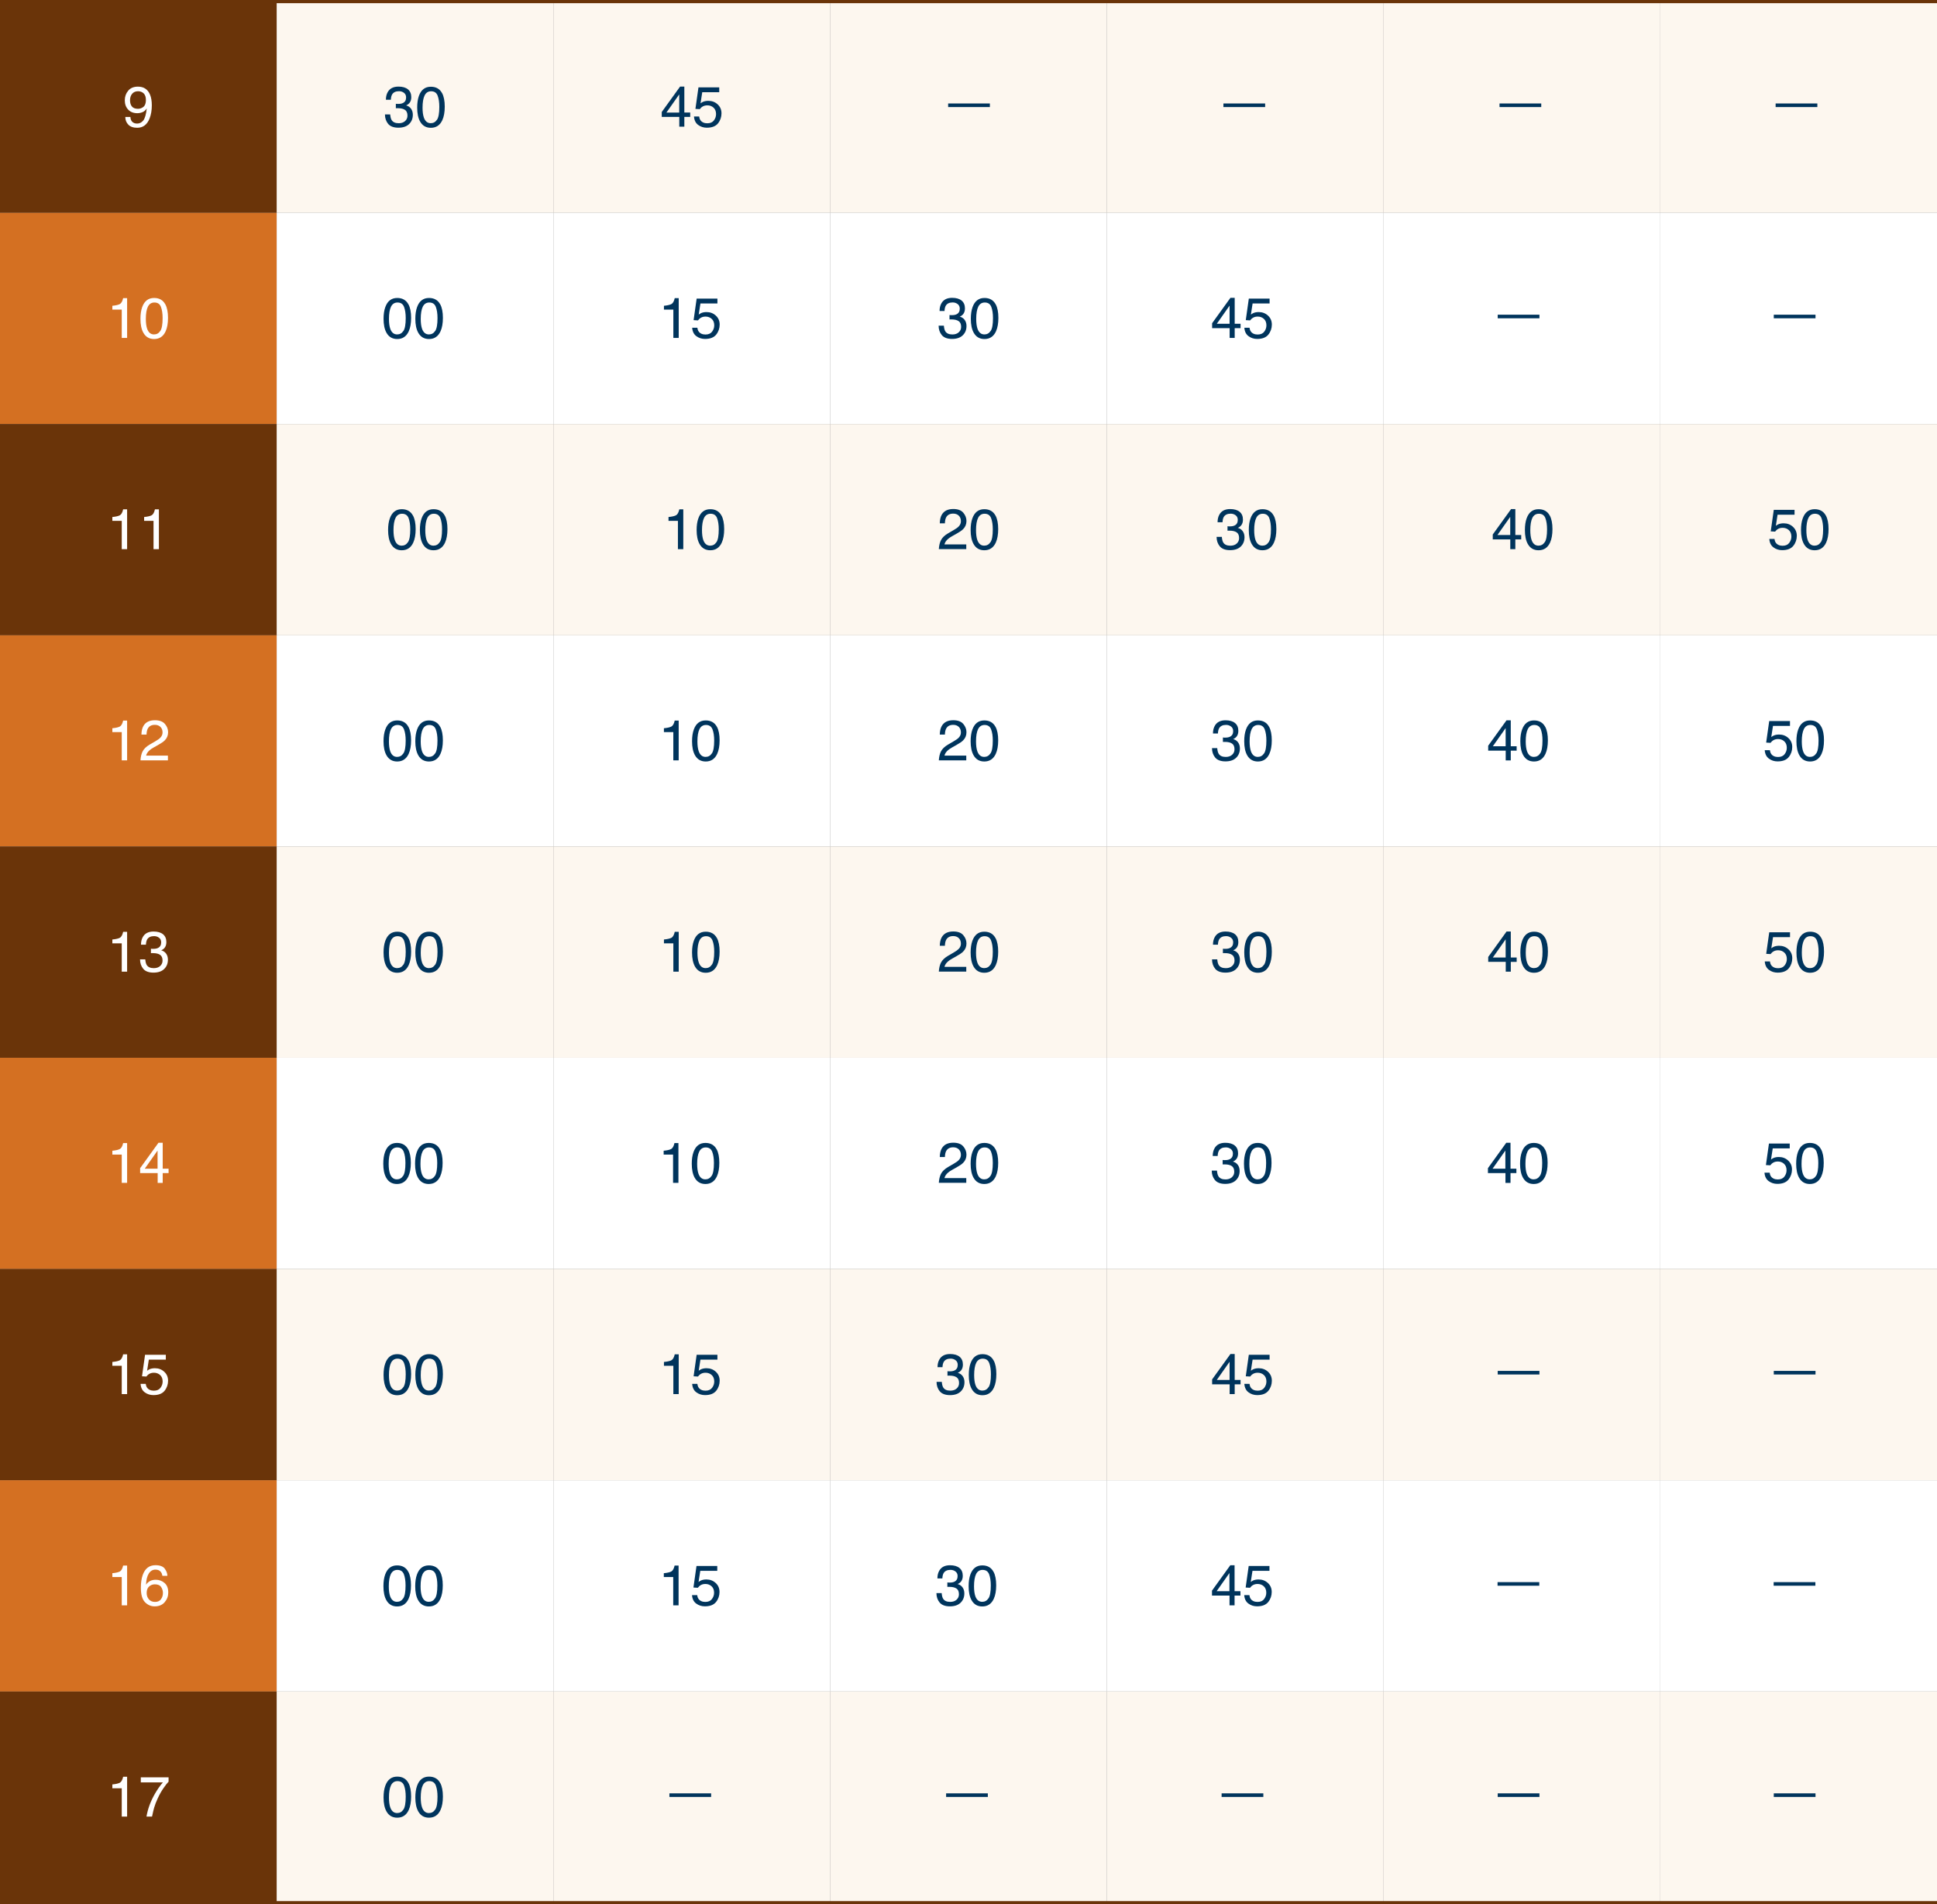
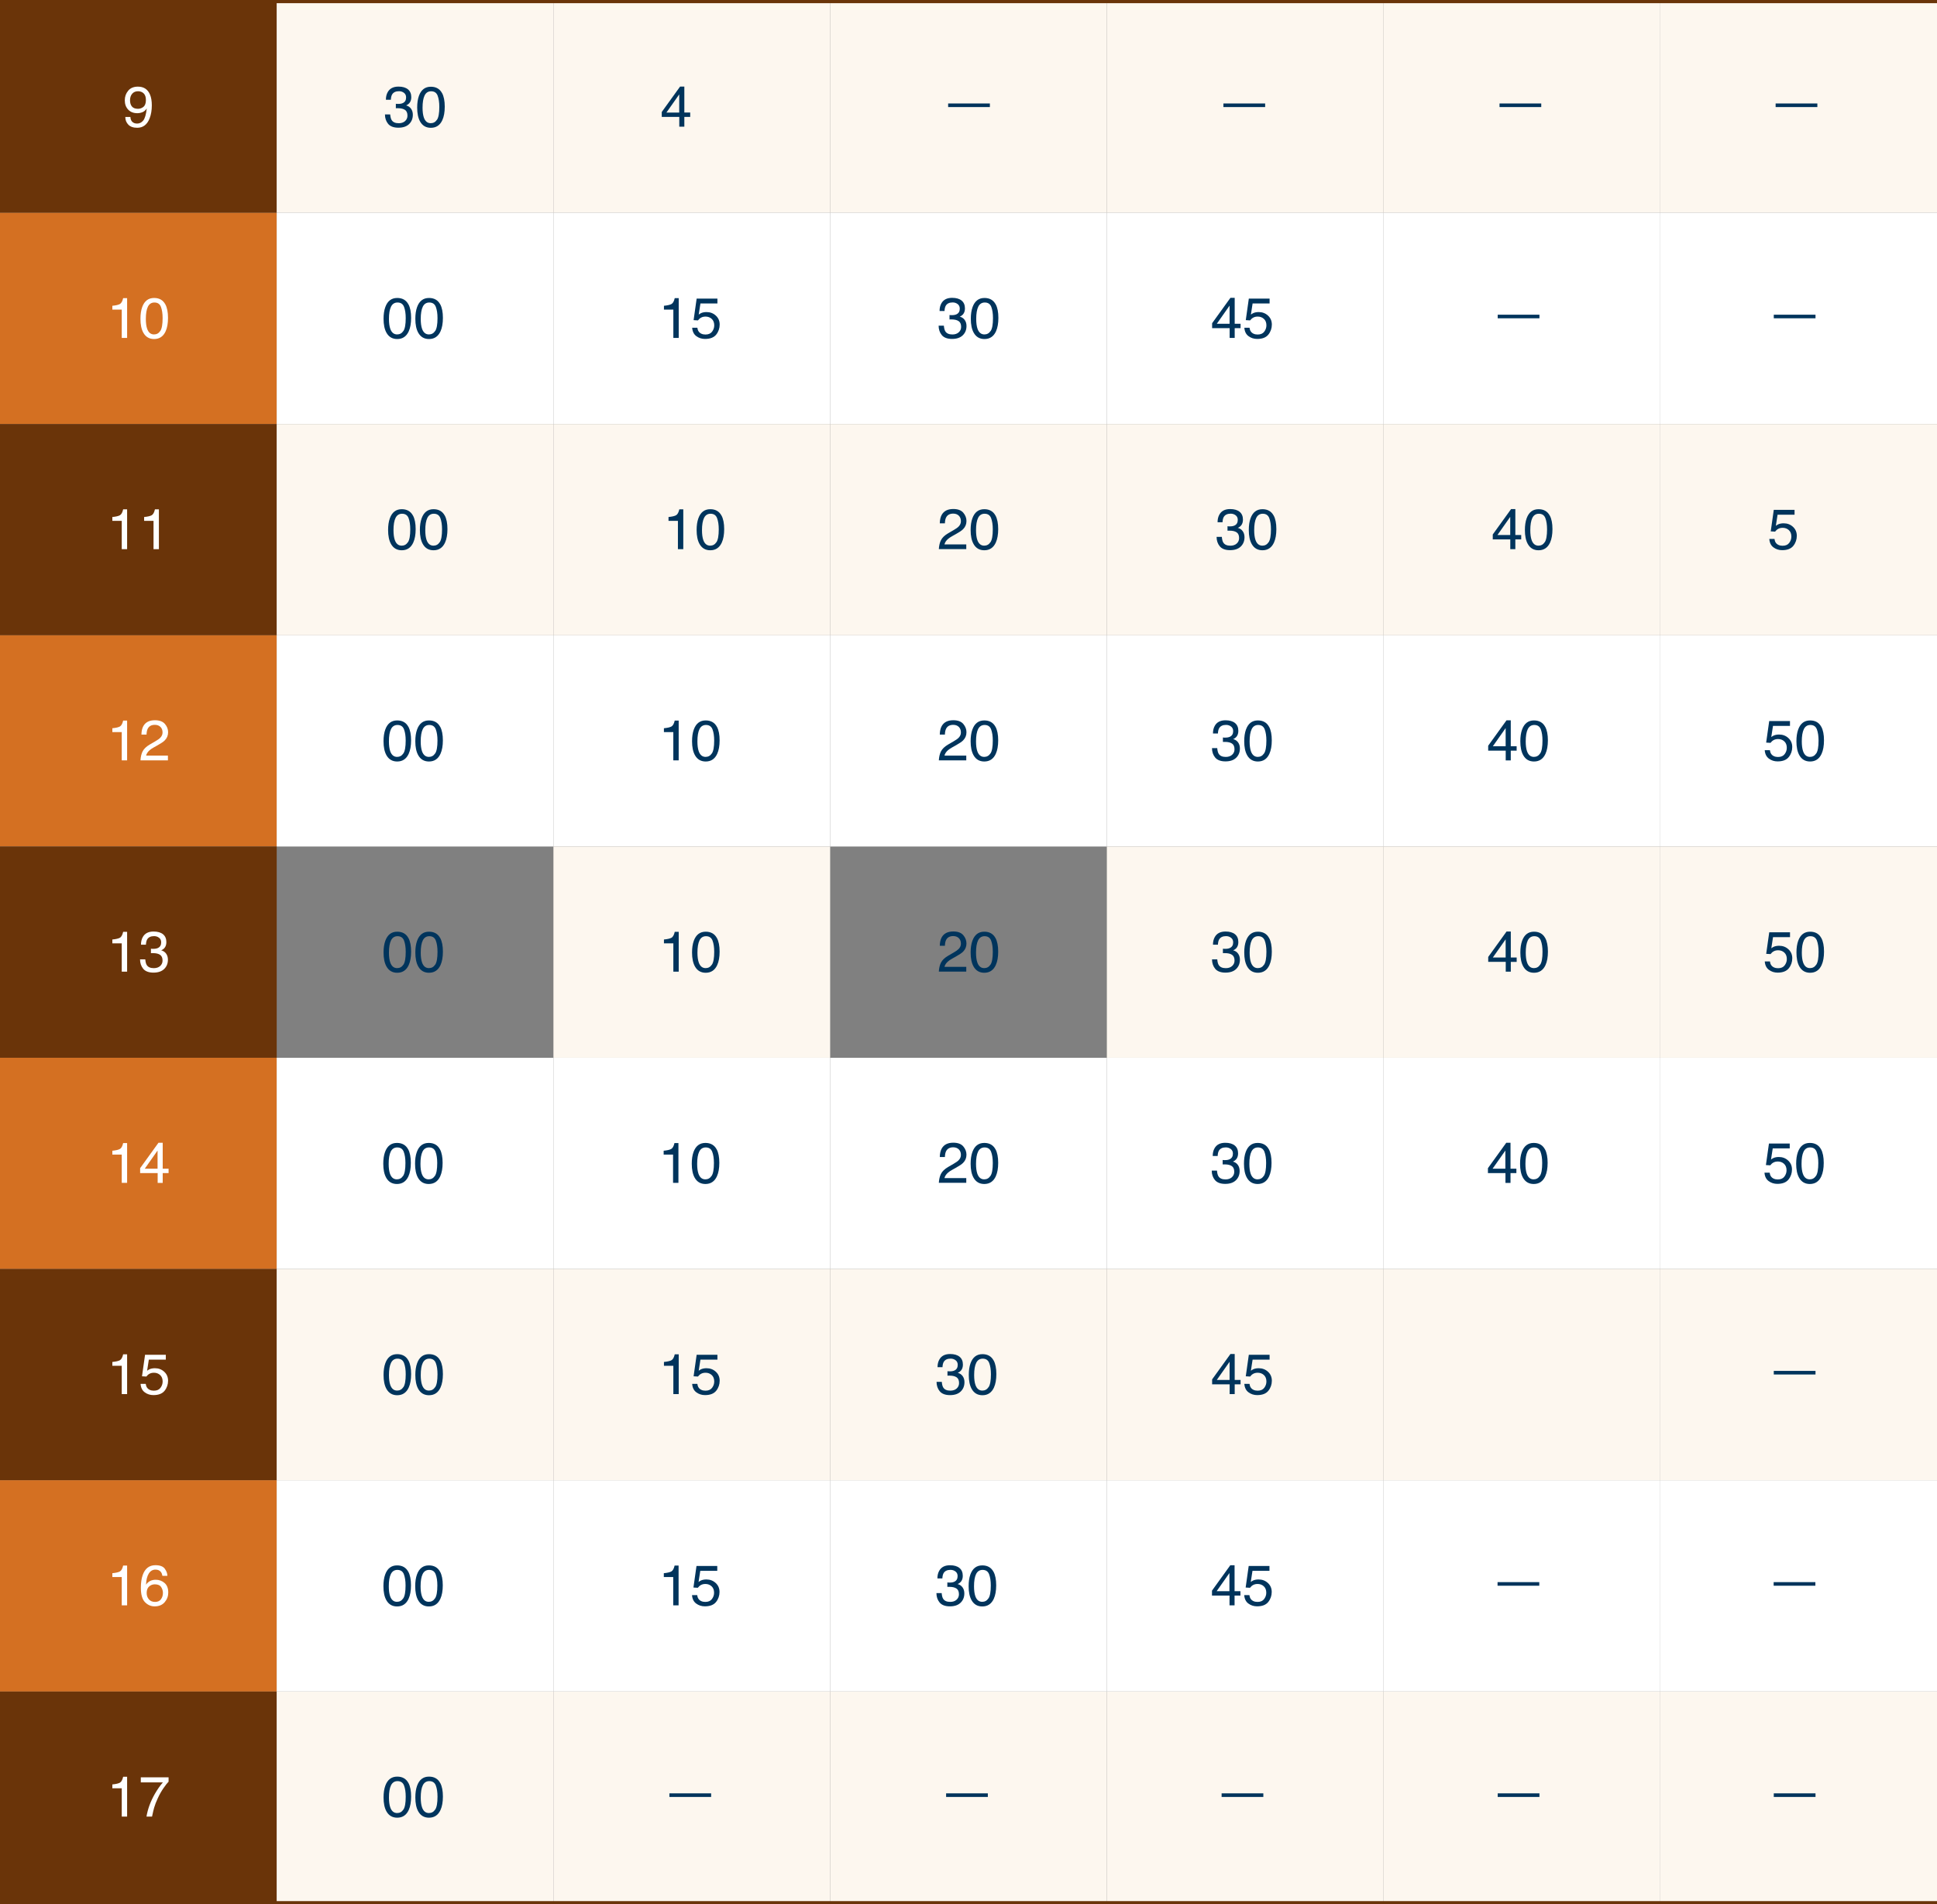
<svg xmlns="http://www.w3.org/2000/svg" id="_レイヤー_2" viewBox="0 0 610 599.6">
  <rect x="0" y="0" width="610" height="599.6" fill="#808080" stroke="none" />
  <g id="_レイヤー_1-2">
    <rect y="532.59" width="87.14" height="66.51" fill="#6a3409" />
    <rect x="87.14" y="532.59" width="87.14" height="66.51" fill="#fdf7ef" />
    <rect x="174.29" y="532.59" width="87.14" height="66.51" fill="#fdf7ef" />
    <rect x="261.43" y="532.59" width="87.14" height="66.51" fill="#fdf7ef" />
    <rect x="348.57" y="532.59" width="87.14" height="66.51" fill="#fdf7ef" />
    <rect x="435.71" y="532.59" width="87.14" height="66.51" fill="#fdf7ef" />
    <rect x="522.86" y="532.59" width="87.14" height="66.51" fill="#fdf7ef" />
    <path d="M35.38,563.07v-1.21c1.14-.11,1.94-.3,2.39-.56s.79-.88,1.01-1.85h1.25v12.53h-1.69v-8.91h-2.96Z" fill="#fff" />
    <path d="M53.09,559.61v1.38c-.4.39-.94,1.08-1.61,2.05s-1.26,2.02-1.78,3.15c-.51,1.1-.9,2.09-1.16,3-.17.58-.39,1.51-.66,2.8h-1.75c.4-2.4,1.28-4.79,2.64-7.17.8-1.39,1.65-2.6,2.53-3.61h-6.96v-1.59h8.75Z" fill="#fff" />
    <path d="M128.63,561.41c.56,1.04.84,2.46.84,4.26,0,1.71-.25,3.13-.76,4.25-.74,1.61-1.95,2.41-3.62,2.41-1.51,0-2.64-.66-3.38-1.97-.62-1.1-.92-2.57-.92-4.41,0-1.43.18-2.66.55-3.68.69-1.91,1.94-2.87,3.75-2.87,1.63,0,2.81.67,3.53,2.01ZM127.04,569.79c.49-.73.73-2.08.73-4.06,0-1.43-.18-2.61-.53-3.53-.35-.92-1.04-1.38-2.05-1.38-.93,0-1.62.44-2.05,1.31-.43.88-.65,2.17-.65,3.87,0,1.28.14,2.31.41,3.09.42,1.19,1.14,1.78,2.17,1.78.82,0,1.48-.36,1.96-1.09Z" fill="#00345c" />
    <path d="M138.64,561.41c.56,1.04.84,2.46.84,4.26,0,1.71-.25,3.13-.76,4.25-.74,1.61-1.95,2.41-3.62,2.41-1.51,0-2.64-.66-3.38-1.97-.62-1.1-.92-2.57-.92-4.41,0-1.43.18-2.66.55-3.68.69-1.91,1.94-2.87,3.75-2.87,1.63,0,2.81.67,3.53,2.01ZM137.05,569.79c.49-.73.73-2.08.73-4.06,0-1.43-.18-2.61-.53-3.53-.35-.92-1.04-1.38-2.05-1.38-.93,0-1.62.44-2.05,1.31-.43.88-.65,2.17-.65,3.87,0,1.28.14,2.31.41,3.09.42,1.19,1.14,1.78,2.17,1.78.82,0,1.48-.36,1.96-1.09Z" fill="#00345c" />
    <path d="M210.81,564.67h13.14v1.13h-13.14v-1.13Z" fill="#00345c" />
    <path d="M297.95,564.67h13.14v1.13h-13.14v-1.13Z" fill="#00345c" />
    <path d="M384.71,564.67h13.14v1.13h-13.14v-1.13Z" fill="#00345c" />
    <path d="M471.66,564.67h13.14v1.13h-13.14v-1.13Z" fill="#00345c" />
    <path d="M558.6,564.67h13.14v1.13h-13.14v-1.13Z" fill="#00345c" />
    <rect y=".5" width="87.14" height="66.51" fill="#6a3409" />
    <rect x="87.14" y=".5" width="87.14" height="66.51" fill="#fdf7ef" />
    <rect x="174.29" y=".5" width="87.14" height="66.51" fill="#fdf7ef" />
    <rect x="261.43" y=".5" width="87.14" height="66.51" fill="#fdf7ef" />
    <rect x="348.57" y=".5" width="87.14" height="66.51" fill="#fdf7ef" />
    <rect x="435.71" y=".5" width="87.14" height="66.51" fill="#fdf7ef" />
    <rect x="522.86" y=".5" width="87.14" height="66.51" fill="#fdf7ef" />
    <rect y="67.01" width="87.14" height="66.51" fill="#d47022" />
    <rect x="87.14" y="67.01" width="87.14" height="66.51" fill="#fff" />
    <rect x="174.29" y="67.01" width="87.14" height="66.51" fill="#fff" />
    <rect x="261.43" y="67.01" width="87.14" height="66.51" fill="#fff" />
    <rect x="348.57" y="67.01" width="87.14" height="66.51" fill="#fff" />
    <rect x="435.71" y="67.01" width="87.14" height="66.51" fill="#fff" />
    <rect x="522.86" y="67.01" width="87.14" height="66.51" fill="#fff" />
    <rect y="133.52" width="87.14" height="66.51" fill="#6a3409" />
    <rect x="87.14" y="133.52" width="87.14" height="66.51" fill="#fdf7ef" />
    <rect x="174.29" y="133.52" width="87.14" height="66.51" fill="#fdf7ef" />
    <rect x="261.43" y="133.52" width="87.14" height="66.51" fill="#fdf7ef" />
    <rect x="348.57" y="133.52" width="87.14" height="66.51" fill="#fdf7ef" />
    <rect x="435.71" y="133.52" width="87.14" height="66.51" fill="#fdf7ef" />
    <rect x="522.86" y="133.52" width="87.14" height="66.51" fill="#fdf7ef" />
    <rect y="200.03" width="87.14" height="66.51" fill="#d47022" />
    <rect x="87.14" y="200.03" width="87.14" height="66.51" fill="#fff" />
    <rect x="174.29" y="200.03" width="87.14" height="66.51" fill="#fff" />
    <rect x="261.43" y="200.03" width="87.14" height="66.51" fill="#fff" />
    <rect x="348.57" y="200.03" width="87.14" height="66.51" fill="#fff" />
    <rect x="435.71" y="200.03" width="87.14" height="66.51" fill="#fff" />
    <rect x="522.86" y="200.03" width="87.14" height="66.51" fill="#fff" />
    <rect y="266.54" width="87.14" height="66.51" fill="#6a3409" />
-     <rect x="87.14" y="266.54" width="87.14" height="66.51" fill="#fdf7ef" />
    <rect x="174.29" y="266.54" width="87.14" height="66.51" fill="#fdf7ef" />
-     <rect x="261.43" y="266.54" width="87.14" height="66.51" fill="#fdf7ef" />
    <rect x="348.57" y="266.54" width="87.14" height="66.51" fill="#fdf7ef" />
    <rect x="435.71" y="266.54" width="87.14" height="66.51" fill="#fdf7ef" />
    <rect x="522.86" y="266.54" width="87.14" height="66.51" fill="#fdf7ef" />
    <rect y="333.06" width="87.14" height="66.51" fill="#d47022" />
    <rect x="87.14" y="333.06" width="87.14" height="66.51" fill="#fff" />
    <rect x="174.29" y="333.06" width="87.14" height="66.51" fill="#fff" />
    <rect x="261.43" y="333.06" width="87.14" height="66.51" fill="#fff" />
    <rect x="348.57" y="333.06" width="87.14" height="66.51" fill="#fff" />
    <rect x="435.71" y="333.06" width="87.14" height="66.51" fill="#fff" />
    <rect x="522.86" y="333.06" width="87.14" height="66.51" fill="#fff" />
    <rect y="399.57" width="87.14" height="66.51" fill="#6a3409" />
    <rect x="87.14" y="399.57" width="87.14" height="66.51" fill="#fdf7ef" />
    <rect x="174.29" y="399.57" width="87.14" height="66.51" fill="#fdf7ef" />
    <rect x="261.43" y="399.57" width="87.14" height="66.51" fill="#fdf7ef" />
    <rect x="348.57" y="399.57" width="87.14" height="66.51" fill="#fdf7ef" />
    <rect x="435.71" y="399.57" width="87.14" height="66.51" fill="#fdf7ef" />
    <rect x="522.86" y="399.57" width="87.14" height="66.51" fill="#fdf7ef" />
    <rect y="466.08" width="87.14" height="66.51" fill="#d47022" />
    <rect x="87.14" y="466.08" width="87.14" height="66.51" fill="#fff" />
    <rect x="174.29" y="466.08" width="87.14" height="66.51" fill="#fff" />
    <rect x="261.43" y="466.08" width="87.14" height="66.51" fill="#fff" />
    <rect x="348.57" y="466.08" width="87.14" height="66.51" fill="#fff" />
    <rect x="435.71" y="466.08" width="87.14" height="66.51" fill="#fff" />
    <rect x="522.86" y="466.08" width="87.14" height="66.51" fill="#fff" />
    <line y1=".5" x2="610" y2=".5" fill="none" stroke="#6a3409" stroke-miterlimit="10" />
    <line y1="599.1" x2="610" y2="599.1" fill="none" stroke="#6a3409" stroke-miterlimit="10" />
    <path d="M41.06,36.84c.05.87.38,1.48,1.01,1.81.32.18.69.26,1.09.26.76,0,1.4-.31,1.93-.94s.91-1.91,1.13-3.84c-.35.56-.79.95-1.31,1.17s-1.08.34-1.67.34c-1.21,0-2.17-.38-2.88-1.13-.71-.76-1.06-1.73-1.06-2.92s.35-2.15,1.05-3.01,1.73-1.3,3.08-1.3c1.83,0,3.1.83,3.8,2.48.39.91.58,2.04.58,3.41,0,1.54-.23,2.9-.69,4.09-.77,1.98-2.07,2.97-3.9,2.97-1.23,0-2.17-.32-2.8-.97s-.96-1.45-.96-2.43h1.6ZM45.17,33.64c.52-.41.78-1.13.78-2.16,0-.92-.23-1.61-.7-2.07-.47-.45-1.06-.68-1.78-.68-.77,0-1.39.26-1.84.78-.45.52-.68,1.21-.68,2.08,0,.82.2,1.47.6,1.95.4.48,1.03.72,1.91.72.63,0,1.2-.21,1.72-.62Z" fill="#fff" />
    <path d="M35.38,97.49v-1.21c1.14-.11,1.94-.3,2.39-.56s.79-.88,1.01-1.85h1.25v12.53h-1.69v-8.91h-2.96Z" fill="#fff" />
    <path d="M52.07,95.83c.56,1.04.84,2.46.84,4.26,0,1.71-.25,3.13-.76,4.25-.74,1.61-1.95,2.41-3.62,2.41-1.51,0-2.64-.66-3.38-1.97-.62-1.1-.92-2.57-.92-4.41,0-1.43.18-2.66.55-3.68.69-1.91,1.94-2.87,3.75-2.87,1.63,0,2.81.67,3.53,2.01ZM50.48,104.22c.49-.73.73-2.08.73-4.06,0-1.43-.18-2.61-.53-3.53s-1.04-1.38-2.05-1.38c-.93,0-1.62.44-2.05,1.31-.43.88-.65,2.17-.65,3.87,0,1.28.14,2.31.41,3.09.42,1.19,1.14,1.78,2.17,1.78.82,0,1.48-.36,1.96-1.09Z" fill="#fff" />
    <path d="M35.38,164v-1.21c1.14-.11,1.94-.3,2.39-.56s.79-.88,1.01-1.85h1.25v12.53h-1.69v-8.91h-2.96Z" fill="#fff" />
    <path d="M45.39,164v-1.21c1.14-.11,1.94-.3,2.39-.56s.79-.88,1.01-1.85h1.25v12.53h-1.69v-8.91h-2.96Z" fill="#fff" />
    <path d="M35.38,230.51v-1.21c1.14-.11,1.94-.3,2.39-.56s.79-.88,1.01-1.85h1.25v12.53h-1.69v-8.91h-2.96Z" fill="#fff" />
    <path d="M44.91,236.6c.39-.8,1.15-1.53,2.28-2.19l1.69-.98c.76-.44,1.29-.81,1.59-1.13.48-.49.72-1.04.72-1.67,0-.73-.22-1.32-.66-1.75-.44-.43-1.03-.65-1.76-.65-1.08,0-1.83.41-2.25,1.23-.22.44-.35,1.05-.37,1.83h-1.61c.02-1.1.22-1.99.61-2.68.69-1.22,1.9-1.83,3.63-1.83,1.44,0,2.49.39,3.16,1.17s1,1.65,1,2.6c0,1.01-.35,1.87-1.06,2.58-.41.42-1.15.92-2.21,1.51l-1.2.67c-.57.32-1.03.62-1.35.91-.59.51-.96,1.08-1.11,1.7h6.87v1.49h-8.64c.06-1.08.28-2.03.67-2.83Z" fill="#fff" />
    <path d="M35.38,297.03v-1.21c1.14-.11,1.94-.3,2.39-.56s.79-.88,1.01-1.85h1.25v12.53h-1.69v-8.91h-2.96Z" fill="#fff" />
    <path d="M45.11,305.05c-.67-.82-1.01-1.81-1.01-2.98h1.65c.07.81.22,1.41.46,1.78.41.66,1.15.99,2.22.99.83,0,1.5-.22,2-.67s.76-1.02.76-1.72c0-.87-.27-1.47-.8-1.82s-1.27-.52-2.21-.52c-.11,0-.21,0-.32,0s-.22,0-.33.01v-1.4c.16.02.3.03.41.04s.23,0,.36,0c.59,0,1.08-.09,1.46-.28.67-.33,1-.91,1-1.76,0-.63-.22-1.11-.67-1.45s-.96-.51-1.56-.51c-1.05,0-1.78.35-2.19,1.05-.22.39-.35.94-.38,1.65h-1.56c0-.94.19-1.73.56-2.39.64-1.17,1.78-1.76,3.4-1.76,1.28,0,2.28.29,2.98.86s1.05,1.4,1.05,2.48c0,.77-.21,1.4-.62,1.88-.26.3-.59.53-1,.7.66.18,1.18.53,1.55,1.05s.56,1.15.56,1.9c0,1.2-.4,2.18-1.19,2.94s-1.91,1.13-3.37,1.13-2.57-.41-3.24-1.23Z" fill="#fff" />
    <path d="M35.38,363.54v-1.21c1.14-.11,1.94-.3,2.39-.56s.79-.88,1.01-1.85h1.25v12.53h-1.69v-8.91h-2.96Z" fill="#fff" />
    <path d="M49.65,372.45v-3.08h-5.52v-1.55l5.77-8h1.34v8.17h1.85v1.38h-1.85v3.08h-1.58ZM49.62,367.99v-5.72l-4.03,5.72h4.03Z" fill="#fff" />
    <path d="M35.38,430.05v-1.21c1.14-.11,1.94-.3,2.39-.56s.79-.88,1.01-1.85h1.25v12.53h-1.69v-8.91h-2.96Z" fill="#fff" />
    <path d="M45.9,435.75c.11.9.52,1.53,1.26,1.87.38.18.81.26,1.3.26.94,0,1.63-.3,2.08-.9s.68-1.26.68-1.99c0-.88-.27-1.56-.8-2.04s-1.18-.72-1.93-.72c-.54,0-1.01.11-1.4.32s-.72.5-1,.88l-1.37-.08.96-6.78h6.54v1.53h-5.35l-.54,3.5c.29-.22.57-.39.83-.5.47-.19,1.01-.29,1.63-.29,1.15,0,2.13.37,2.94,1.12s1.2,1.69,1.2,2.83-.37,2.24-1.1,3.15-1.91,1.36-3.52,1.36c-1.03,0-1.93-.29-2.72-.87s-1.23-1.46-1.32-2.66h1.64Z" fill="#fff" />
    <path d="M35.38,496.56v-1.21c1.14-.11,1.94-.3,2.39-.56s.79-.88,1.01-1.85h1.25v12.53h-1.69v-8.91h-2.96Z" fill="#fff" />
    <path d="M51.88,493.93c.55.73.83,1.48.83,2.25h-1.56c-.09-.5-.24-.89-.45-1.17-.38-.53-.96-.79-1.73-.79-.88,0-1.59.41-2.11,1.23s-.81,1.99-.87,3.51c.36-.53.82-.93,1.37-1.2.5-.23,1.07-.35,1.69-.35,1.05,0,1.97.34,2.76,1.01s1.18,1.68,1.18,3.01c0,1.14-.37,2.16-1.12,3.04s-1.8,1.32-3.18,1.32c-1.18,0-2.19-.45-3.05-1.34s-1.28-2.4-1.28-4.51c0-1.56.19-2.89.57-3.98.73-2.09,2.07-3.13,4.02-3.13,1.41,0,2.39.37,2.94,1.09ZM50.69,503.55c.41-.56.62-1.22.62-1.98,0-.64-.18-1.26-.55-1.84s-1.04-.88-2.01-.88c-.68,0-1.28.23-1.79.68s-.77,1.13-.77,2.04c0,.8.23,1.47.7,2.01s1.11.81,1.94.81,1.45-.28,1.87-.84Z" fill="#fff" />
    <path d="M122.24,39.01c-.67-.82-1.01-1.81-1.01-2.98h1.65c.07.81.22,1.41.46,1.78.41.66,1.15.99,2.22.99.83,0,1.5-.22,2-.67s.76-1.02.76-1.72c0-.87-.27-1.47-.8-1.82s-1.27-.52-2.21-.52c-.11,0-.21,0-.32,0s-.22,0-.33.01v-1.4c.16.02.3.03.41.04s.23,0,.36,0c.59,0,1.08-.09,1.46-.28.67-.33,1-.91,1-1.76,0-.63-.22-1.11-.67-1.45s-.96-.51-1.56-.51c-1.05,0-1.78.35-2.19,1.05-.22.39-.35.94-.38,1.65h-1.56c0-.94.19-1.73.56-2.39.64-1.17,1.78-1.76,3.4-1.76,1.28,0,2.28.29,2.98.86s1.05,1.4,1.05,2.48c0,.77-.21,1.4-.62,1.88-.26.3-.59.53-1,.7.66.18,1.18.53,1.55,1.05s.56,1.15.56,1.9c0,1.2-.4,2.18-1.19,2.94s-1.91,1.13-3.37,1.13-2.57-.41-3.24-1.23Z" fill="#00345c" />
    <path d="M139.22,29.32c.56,1.04.84,2.46.84,4.26,0,1.71-.25,3.13-.76,4.25-.74,1.61-1.95,2.41-3.62,2.41-1.51,0-2.64-.66-3.38-1.97-.62-1.1-.92-2.57-.92-4.41,0-1.43.18-2.66.55-3.68.69-1.91,1.94-2.87,3.75-2.87,1.63,0,2.81.67,3.53,2.01ZM137.62,37.71c.49-.73.73-2.08.73-4.06,0-1.43-.18-2.61-.53-3.53-.35-.92-1.04-1.38-2.05-1.38-.93,0-1.62.44-2.05,1.31-.43.88-.65,2.17-.65,3.87,0,1.28.14,2.31.41,3.09.42,1.19,1.14,1.78,2.17,1.78.82,0,1.48-.36,1.96-1.09Z" fill="#00345c" />
    <path d="M128.63,95.83c.56,1.04.84,2.46.84,4.26,0,1.71-.25,3.13-.76,4.25-.74,1.61-1.95,2.41-3.62,2.41-1.51,0-2.64-.66-3.38-1.97-.62-1.1-.92-2.57-.92-4.41,0-1.43.18-2.66.55-3.68.69-1.91,1.94-2.87,3.75-2.87,1.63,0,2.81.67,3.53,2.01ZM127.04,104.22c.49-.73.73-2.08.73-4.06,0-1.43-.18-2.61-.53-3.53-.35-.92-1.04-1.38-2.05-1.38-.93,0-1.62.44-2.05,1.31-.43.88-.65,2.17-.65,3.87,0,1.28.14,2.31.41,3.09.42,1.19,1.14,1.78,2.17,1.78.82,0,1.48-.36,1.96-1.09Z" fill="#00345c" />
    <path d="M138.64,95.83c.56,1.04.84,2.46.84,4.26,0,1.71-.25,3.13-.76,4.25-.74,1.61-1.95,2.41-3.62,2.41-1.51,0-2.64-.66-3.38-1.97-.62-1.1-.92-2.57-.92-4.41,0-1.43.18-2.66.55-3.68.69-1.91,1.94-2.87,3.75-2.87,1.63,0,2.81.67,3.53,2.01ZM137.05,104.22c.49-.73.73-2.08.73-4.06,0-1.43-.18-2.61-.53-3.53-.35-.92-1.04-1.38-2.05-1.38-.93,0-1.62.44-2.05,1.31-.43.88-.65,2.17-.65,3.87,0,1.28.14,2.31.41,3.09.42,1.19,1.14,1.78,2.17,1.78.82,0,1.48-.36,1.96-1.09Z" fill="#00345c" />
    <path d="M130.06,162.34c.56,1.04.84,2.46.84,4.26,0,1.71-.25,3.13-.76,4.25-.74,1.61-1.95,2.41-3.62,2.41-1.51,0-2.64-.66-3.38-1.97-.62-1.1-.92-2.57-.92-4.41,0-1.43.18-2.66.55-3.68.69-1.91,1.94-2.87,3.75-2.87,1.63,0,2.81.67,3.53,2.01ZM128.47,170.73c.49-.73.73-2.08.73-4.06,0-1.43-.18-2.61-.53-3.53-.35-.92-1.04-1.38-2.05-1.38-.93,0-1.62.44-2.05,1.31s-.65,2.17-.65,3.87c0,1.28.14,2.31.41,3.09.42,1.19,1.14,1.78,2.17,1.78.82,0,1.48-.36,1.96-1.09Z" fill="#00345c" />
    <path d="M140.07,162.34c.56,1.04.84,2.46.84,4.26,0,1.71-.25,3.13-.76,4.25-.74,1.61-1.95,2.41-3.62,2.41-1.51,0-2.64-.66-3.38-1.97-.62-1.1-.92-2.57-.92-4.41,0-1.43.18-2.66.55-3.68.69-1.91,1.94-2.87,3.75-2.87,1.63,0,2.81.67,3.53,2.01ZM138.48,170.73c.49-.73.73-2.08.73-4.06,0-1.43-.18-2.61-.53-3.53-.35-.92-1.04-1.38-2.05-1.38-.93,0-1.62.44-2.05,1.31s-.65,2.17-.65,3.87c0,1.28.14,2.31.41,3.09.42,1.19,1.14,1.78,2.17,1.78.82,0,1.48-.36,1.96-1.09Z" fill="#00345c" />
    <path d="M128.62,228.85c.56,1.04.84,2.46.84,4.26,0,1.71-.25,3.13-.76,4.25-.74,1.61-1.95,2.41-3.62,2.41-1.51,0-2.64-.66-3.38-1.97-.62-1.1-.92-2.57-.92-4.41,0-1.43.18-2.66.55-3.68.69-1.91,1.94-2.87,3.75-2.87,1.63,0,2.81.67,3.53,2.01ZM127.03,237.24c.49-.73.73-2.08.73-4.06,0-1.43-.18-2.61-.53-3.53-.35-.92-1.04-1.38-2.05-1.38-.93,0-1.62.44-2.05,1.31s-.65,2.17-.65,3.87c0,1.28.14,2.31.41,3.09.42,1.19,1.14,1.78,2.17,1.78.82,0,1.48-.36,1.96-1.09Z" fill="#00345c" />
    <path d="M138.63,228.85c.56,1.04.84,2.46.84,4.26,0,1.71-.25,3.13-.76,4.25-.74,1.61-1.95,2.41-3.62,2.41-1.51,0-2.64-.66-3.38-1.97-.62-1.1-.92-2.57-.92-4.41,0-1.43.18-2.66.55-3.68.69-1.91,1.94-2.87,3.75-2.87,1.63,0,2.81.67,3.53,2.01ZM137.04,237.24c.49-.73.73-2.08.73-4.06,0-1.43-.18-2.61-.53-3.53-.35-.92-1.04-1.38-2.05-1.38-.93,0-1.62.44-2.05,1.31s-.65,2.17-.65,3.87c0,1.28.14,2.31.41,3.09.42,1.19,1.14,1.78,2.17,1.78.82,0,1.48-.36,1.96-1.09Z" fill="#00345c" />
    <path d="M128.63,295.37c.56,1.04.84,2.46.84,4.26,0,1.71-.25,3.13-.76,4.25-.74,1.61-1.95,2.41-3.62,2.41-1.51,0-2.64-.66-3.38-1.97-.62-1.1-.92-2.57-.92-4.41,0-1.43.18-2.66.55-3.68.69-1.91,1.94-2.87,3.75-2.87,1.63,0,2.81.67,3.53,2.01ZM127.04,303.75c.49-.73.73-2.08.73-4.06,0-1.43-.18-2.61-.53-3.53-.35-.92-1.04-1.38-2.05-1.38-.93,0-1.62.44-2.05,1.31-.43.88-.65,2.17-.65,3.87,0,1.28.14,2.31.41,3.09.42,1.19,1.14,1.78,2.17,1.78.82,0,1.48-.36,1.96-1.09Z" fill="#00345c" />
    <path d="M138.64,295.37c.56,1.04.84,2.46.84,4.26,0,1.71-.25,3.13-.76,4.25-.74,1.61-1.95,2.41-3.62,2.41-1.51,0-2.64-.66-3.38-1.97-.62-1.1-.92-2.57-.92-4.41,0-1.43.18-2.66.55-3.68.69-1.91,1.94-2.87,3.75-2.87,1.63,0,2.81.67,3.53,2.01ZM137.05,303.75c.49-.73.73-2.08.73-4.06,0-1.43-.18-2.61-.53-3.53-.35-.92-1.04-1.38-2.05-1.38-.93,0-1.62.44-2.05,1.31-.43.88-.65,2.17-.65,3.87,0,1.28.14,2.31.41,3.09.42,1.19,1.14,1.78,2.17,1.78.82,0,1.48-.36,1.96-1.09Z" fill="#00345c" />
    <path d="M128.54,361.88c.56,1.04.84,2.46.84,4.26,0,1.71-.25,3.13-.76,4.25-.74,1.61-1.95,2.41-3.62,2.41-1.51,0-2.64-.66-3.38-1.97-.62-1.1-.92-2.57-.92-4.41,0-1.43.18-2.66.55-3.68.69-1.91,1.94-2.87,3.75-2.87,1.63,0,2.81.67,3.53,2.01ZM126.95,370.26c.49-.73.73-2.08.73-4.06,0-1.43-.18-2.61-.53-3.53-.35-.92-1.04-1.38-2.05-1.38-.93,0-1.62.44-2.05,1.31s-.65,2.17-.65,3.87c0,1.28.14,2.31.41,3.09.42,1.19,1.14,1.78,2.17,1.78.82,0,1.48-.36,1.96-1.09Z" fill="#00345c" />
    <path d="M138.55,361.88c.56,1.04.84,2.46.84,4.26,0,1.71-.25,3.13-.76,4.25-.74,1.61-1.95,2.41-3.62,2.41-1.51,0-2.64-.66-3.38-1.97-.62-1.1-.92-2.57-.92-4.41,0-1.43.18-2.66.55-3.68.69-1.91,1.94-2.87,3.75-2.87,1.63,0,2.81.67,3.53,2.01ZM136.96,370.26c.49-.73.73-2.08.73-4.06,0-1.43-.18-2.61-.53-3.53-.35-.92-1.04-1.38-2.05-1.38-.93,0-1.62.44-2.05,1.31s-.65,2.17-.65,3.87c0,1.28.14,2.31.41,3.09.42,1.19,1.14,1.78,2.17,1.78.82,0,1.48-.36,1.96-1.09Z" fill="#00345c" />
    <path d="M128.63,428.39c.56,1.04.84,2.46.84,4.26,0,1.71-.25,3.13-.76,4.25-.74,1.61-1.95,2.41-3.62,2.41-1.51,0-2.64-.66-3.38-1.97-.62-1.1-.92-2.57-.92-4.41,0-1.43.18-2.66.55-3.68.69-1.91,1.94-2.87,3.75-2.87,1.63,0,2.81.67,3.53,2.01ZM127.04,436.77c.49-.73.73-2.08.73-4.06,0-1.43-.18-2.61-.53-3.53-.35-.92-1.04-1.38-2.05-1.38-.93,0-1.62.44-2.05,1.31-.43.88-.65,2.17-.65,3.87,0,1.28.14,2.31.41,3.09.42,1.19,1.14,1.78,2.17,1.78.82,0,1.48-.36,1.96-1.09Z" fill="#00345c" />
    <path d="M138.64,428.39c.56,1.04.84,2.46.84,4.26,0,1.71-.25,3.13-.76,4.25-.74,1.61-1.95,2.41-3.62,2.41-1.51,0-2.64-.66-3.38-1.97-.62-1.1-.92-2.57-.92-4.41,0-1.43.18-2.66.55-3.68.69-1.91,1.94-2.87,3.75-2.87,1.63,0,2.81.67,3.53,2.01ZM137.05,436.77c.49-.73.73-2.08.73-4.06,0-1.43-.18-2.61-.53-3.53-.35-.92-1.04-1.38-2.05-1.38-.93,0-1.62.44-2.05,1.31-.43.88-.65,2.17-.65,3.87,0,1.28.14,2.31.41,3.09.42,1.19,1.14,1.78,2.17,1.78.82,0,1.48-.36,1.96-1.09Z" fill="#00345c" />
    <path d="M128.59,494.9c.56,1.04.84,2.46.84,4.26,0,1.71-.25,3.13-.76,4.25-.74,1.61-1.95,2.41-3.62,2.41-1.51,0-2.64-.66-3.38-1.97-.62-1.1-.92-2.57-.92-4.41,0-1.43.18-2.66.55-3.68.69-1.91,1.94-2.87,3.75-2.87,1.63,0,2.81.67,3.53,2.01ZM126.99,503.28c.49-.73.73-2.08.73-4.06,0-1.43-.18-2.61-.53-3.53-.35-.92-1.04-1.38-2.05-1.38-.93,0-1.62.44-2.05,1.31-.43.88-.65,2.17-.65,3.87,0,1.28.14,2.31.41,3.09.42,1.19,1.14,1.78,2.17,1.78.82,0,1.48-.36,1.96-1.09Z" fill="#00345c" />
    <path d="M138.6,494.9c.56,1.04.84,2.46.84,4.26,0,1.71-.25,3.13-.76,4.25-.74,1.61-1.95,2.41-3.62,2.41-1.51,0-2.64-.66-3.38-1.97-.62-1.1-.92-2.57-.92-4.41,0-1.43.18-2.66.55-3.68.69-1.91,1.94-2.87,3.75-2.87,1.63,0,2.81.67,3.53,2.01ZM137,503.28c.49-.73.73-2.08.73-4.06,0-1.43-.18-2.61-.53-3.53-.35-.92-1.04-1.38-2.05-1.38-.93,0-1.62.44-2.05,1.31-.43.88-.65,2.17-.65,3.87,0,1.28.14,2.31.41,3.09.42,1.19,1.14,1.78,2.17,1.78.82,0,1.48-.36,1.96-1.09Z" fill="#00345c" />
    <path d="M213.92,39.89v-3.08h-5.52v-1.55l5.77-8h1.34v8.17h1.85v1.38h-1.85v3.08h-1.58ZM213.9,35.44v-5.72l-4.03,5.72h4.03Z" fill="#00345c" />
-     <path d="M220.18,36.69c.11.9.52,1.53,1.26,1.87.38.18.81.26,1.3.26.94,0,1.63-.3,2.08-.9s.68-1.26.68-1.99c0-.88-.27-1.56-.8-2.04s-1.18-.72-1.93-.72c-.54,0-1.01.11-1.4.32s-.72.5-1,.88l-1.37-.08.96-6.78h6.54v1.53h-5.35l-.54,3.5c.29-.22.57-.39.83-.5.47-.19,1.01-.29,1.63-.29,1.15,0,2.13.37,2.94,1.12s1.2,1.69,1.2,2.83-.37,2.24-1.1,3.15-1.91,1.36-3.52,1.36c-1.03,0-1.93-.29-2.72-.87s-1.23-1.46-1.32-2.66h1.64Z" fill="#00345c" />
    <path d="M209.09,97.49v-1.21c1.14-.11,1.94-.3,2.39-.56s.79-.88,1.01-1.85h1.25v12.53h-1.69v-8.91h-2.96Z" fill="#00345c" />
    <path d="M219.61,103.2c.11.9.52,1.53,1.26,1.87.38.18.81.26,1.3.26.94,0,1.63-.3,2.08-.9s.68-1.26.68-1.99c0-.88-.27-1.56-.8-2.04s-1.18-.72-1.93-.72c-.54,0-1.01.11-1.4.32s-.72.5-1,.88l-1.37-.08.96-6.78h6.54v1.53h-5.35l-.54,3.5c.29-.22.57-.39.83-.5.47-.19,1.01-.29,1.63-.29,1.15,0,2.13.37,2.94,1.12s1.2,1.69,1.2,2.83-.37,2.24-1.1,3.15-1.91,1.36-3.52,1.36c-1.03,0-1.93-.29-2.72-.87s-1.23-1.46-1.32-2.66h1.64Z" fill="#00345c" />
    <path d="M210.53,164v-1.21c1.14-.11,1.94-.3,2.39-.56s.79-.88,1.01-1.85h1.25v12.53h-1.69v-8.91h-2.96Z" fill="#00345c" />
    <path d="M227.22,162.34c.56,1.04.84,2.46.84,4.26,0,1.71-.25,3.13-.76,4.25-.74,1.61-1.95,2.41-3.62,2.41-1.51,0-2.64-.66-3.38-1.97-.62-1.1-.92-2.57-.92-4.41,0-1.43.18-2.66.55-3.68.69-1.91,1.94-2.87,3.75-2.87,1.63,0,2.81.67,3.53,2.01ZM225.62,170.73c.49-.73.73-2.08.73-4.06,0-1.43-.18-2.61-.53-3.53-.35-.92-1.04-1.38-2.05-1.38-.93,0-1.62.44-2.05,1.31-.43.88-.65,2.17-.65,3.87,0,1.28.14,2.31.41,3.09.42,1.19,1.14,1.78,2.17,1.78.82,0,1.48-.36,1.96-1.09Z" fill="#00345c" />
    <path d="M209.08,230.51v-1.21c1.14-.11,1.94-.3,2.39-.56s.79-.88,1.01-1.85h1.25v12.53h-1.69v-8.91h-2.96Z" fill="#00345c" />
    <path d="M225.78,228.85c.56,1.04.84,2.46.84,4.26,0,1.71-.25,3.13-.76,4.25-.74,1.61-1.95,2.41-3.62,2.41-1.51,0-2.64-.66-3.38-1.97-.62-1.1-.92-2.57-.92-4.41,0-1.43.18-2.66.55-3.68.69-1.91,1.94-2.87,3.75-2.87,1.63,0,2.81.67,3.53,2.01ZM224.18,237.24c.49-.73.73-2.08.73-4.06,0-1.43-.18-2.61-.53-3.53-.35-.92-1.04-1.38-2.05-1.38-.93,0-1.62.44-2.05,1.31-.43.88-.65,2.17-.65,3.87,0,1.28.14,2.31.41,3.09.42,1.19,1.14,1.78,2.17,1.78.82,0,1.48-.36,1.96-1.09Z" fill="#00345c" />
    <path d="M209.09,297.03v-1.21c1.14-.11,1.94-.3,2.39-.56s.79-.88,1.01-1.85h1.25v12.53h-1.69v-8.91h-2.96Z" fill="#00345c" />
    <path d="M225.78,295.37c.56,1.04.84,2.46.84,4.26,0,1.71-.25,3.13-.76,4.25-.74,1.61-1.95,2.41-3.62,2.41-1.51,0-2.64-.66-3.38-1.97-.62-1.1-.92-2.57-.92-4.41,0-1.43.18-2.66.55-3.68.69-1.91,1.94-2.87,3.75-2.87,1.63,0,2.81.67,3.53,2.01ZM224.19,303.75c.49-.73.73-2.08.73-4.06,0-1.43-.18-2.61-.53-3.53-.35-.92-1.04-1.38-2.05-1.38-.93,0-1.62.44-2.05,1.31s-.65,2.17-.65,3.87c0,1.28.14,2.31.41,3.09.42,1.19,1.14,1.78,2.17,1.78.82,0,1.48-.36,1.96-1.09Z" fill="#00345c" />
    <path d="M209,363.54v-1.21c1.14-.11,1.94-.3,2.39-.56s.79-.88,1.01-1.85h1.25v12.53h-1.69v-8.91h-2.96Z" fill="#00345c" />
    <path d="M225.69,361.88c.56,1.04.84,2.46.84,4.26,0,1.71-.25,3.13-.76,4.25-.74,1.61-1.95,2.41-3.62,2.41-1.51,0-2.64-.66-3.38-1.97-.62-1.1-.92-2.57-.92-4.41,0-1.43.18-2.66.55-3.68.69-1.91,1.94-2.87,3.75-2.87,1.63,0,2.81.67,3.53,2.01ZM224.1,370.26c.49-.73.73-2.08.73-4.06,0-1.43-.18-2.61-.53-3.53-.35-.92-1.04-1.38-2.05-1.38-.93,0-1.62.44-2.05,1.31-.43.88-.65,2.17-.65,3.87,0,1.28.14,2.31.41,3.09.42,1.19,1.14,1.78,2.17,1.78.82,0,1.48-.36,1.96-1.09Z" fill="#00345c" />
    <path d="M209.09,430.05v-1.21c1.14-.11,1.94-.3,2.39-.56s.79-.88,1.01-1.85h1.25v12.53h-1.69v-8.91h-2.96Z" fill="#00345c" />
    <path d="M219.61,435.75c.11.9.52,1.53,1.26,1.87.38.18.81.26,1.3.26.94,0,1.63-.3,2.08-.9s.68-1.26.68-1.99c0-.88-.27-1.56-.8-2.04s-1.18-.72-1.93-.72c-.54,0-1.01.11-1.4.32s-.72.5-1,.88l-1.37-.08.96-6.78h6.54v1.53h-5.35l-.54,3.5c.29-.22.57-.39.83-.5.47-.19,1.01-.29,1.63-.29,1.15,0,2.13.37,2.94,1.12s1.2,1.69,1.2,2.83-.37,2.24-1.1,3.15-1.91,1.36-3.52,1.36c-1.03,0-1.93-.29-2.72-.87s-1.23-1.46-1.32-2.66h1.64Z" fill="#00345c" />
    <path d="M209.05,496.56v-1.21c1.14-.11,1.94-.3,2.39-.56s.79-.88,1.01-1.85h1.25v12.53h-1.69v-8.91h-2.96Z" fill="#00345c" />
    <path d="M219.56,502.26c.11.9.52,1.53,1.26,1.87.38.18.81.26,1.3.26.94,0,1.63-.3,2.08-.9s.68-1.26.68-1.99c0-.88-.27-1.56-.8-2.04s-1.18-.72-1.93-.72c-.54,0-1.01.11-1.4.32s-.72.5-1,.88l-1.37-.08.96-6.78h6.54v1.53h-5.35l-.54,3.5c.29-.22.57-.39.83-.5.47-.19,1.01-.29,1.63-.29,1.15,0,2.13.37,2.94,1.12s1.2,1.69,1.2,2.83-.37,2.24-1.1,3.15-1.91,1.36-3.52,1.36c-1.03,0-1.93-.29-2.72-.87s-1.23-1.46-1.32-2.66h1.64Z" fill="#00345c" />
    <path d="M298.59,32.58h13.14v1.13h-13.14v-1.13Z" fill="#00345c" />
    <path d="M296.6,105.52c-.67-.82-1.01-1.81-1.01-2.98h1.65c.07.81.22,1.41.46,1.78.41.66,1.15.99,2.22.99.83,0,1.5-.22,2-.67s.76-1.02.76-1.72c0-.87-.27-1.47-.8-1.82s-1.27-.52-2.21-.52c-.11,0-.21,0-.32,0s-.22,0-.33.01v-1.4c.16.02.3.03.41.04s.23,0,.36,0c.59,0,1.08-.09,1.46-.28.67-.33,1-.91,1-1.76,0-.63-.22-1.11-.67-1.45s-.96-.51-1.56-.51c-1.05,0-1.78.35-2.19,1.05-.22.39-.35.94-.38,1.65h-1.56c0-.94.19-1.73.56-2.39.64-1.17,1.78-1.76,3.4-1.76,1.28,0,2.28.29,2.98.86s1.05,1.4,1.05,2.48c0,.77-.21,1.4-.62,1.88-.26.3-.59.53-1,.7.66.18,1.18.53,1.55,1.05s.56,1.15.56,1.9c0,1.2-.4,2.18-1.19,2.94s-1.91,1.13-3.37,1.13-2.57-.41-3.24-1.23Z" fill="#00345c" />
    <path d="M313.57,95.83c.56,1.04.84,2.46.84,4.26,0,1.71-.25,3.13-.76,4.25-.74,1.61-1.95,2.41-3.62,2.41-1.51,0-2.64-.66-3.38-1.97-.62-1.1-.92-2.57-.92-4.41,0-1.43.18-2.66.55-3.68.69-1.91,1.94-2.87,3.75-2.87,1.63,0,2.81.67,3.53,2.01ZM311.98,104.22c.49-.73.73-2.08.73-4.06,0-1.43-.18-2.61-.53-3.53-.35-.92-1.04-1.38-2.05-1.38-.93,0-1.62.44-2.05,1.31-.43.88-.65,2.17-.65,3.87,0,1.28.14,2.31.41,3.09.42,1.19,1.14,1.78,2.17,1.78.82,0,1.48-.36,1.96-1.09Z" fill="#00345c" />
    <path d="M296.33,170.09c.39-.8,1.15-1.53,2.28-2.19l1.69-.98c.76-.44,1.29-.81,1.59-1.13.48-.49.72-1.04.72-1.67,0-.73-.22-1.32-.66-1.75-.44-.43-1.03-.65-1.76-.65-1.08,0-1.83.41-2.25,1.23-.22.44-.35,1.05-.37,1.83h-1.61c.02-1.1.22-1.99.61-2.68.69-1.22,1.9-1.83,3.63-1.83,1.44,0,2.5.39,3.16,1.17s1,1.65,1,2.6c0,1.01-.35,1.87-1.06,2.58-.41.42-1.15.92-2.21,1.51l-1.2.67c-.57.32-1.03.62-1.35.91-.59.51-.96,1.08-1.11,1.7h6.87v1.49h-8.64c.06-1.08.28-2.03.67-2.83Z" fill="#00345c" />
    <path d="M313.51,162.34c.56,1.04.84,2.46.84,4.26,0,1.71-.25,3.13-.76,4.25-.74,1.61-1.95,2.41-3.62,2.41-1.51,0-2.64-.66-3.38-1.97-.62-1.1-.92-2.57-.92-4.41,0-1.43.18-2.66.55-3.68.69-1.91,1.94-2.87,3.75-2.87,1.63,0,2.81.67,3.53,2.01ZM311.92,170.73c.49-.73.73-2.08.73-4.06,0-1.43-.18-2.61-.53-3.53-.35-.92-1.04-1.38-2.05-1.38-.93,0-1.62.44-2.05,1.31s-.65,2.17-.65,3.87c0,1.28.14,2.31.41,3.09.42,1.19,1.14,1.78,2.17,1.78.82,0,1.48-.36,1.96-1.09Z" fill="#00345c" />
    <path d="M296.33,236.6c.39-.8,1.15-1.53,2.28-2.19l1.69-.98c.76-.44,1.29-.81,1.59-1.13.48-.49.72-1.04.72-1.67,0-.73-.22-1.32-.66-1.75-.44-.43-1.03-.65-1.76-.65-1.08,0-1.83.41-2.25,1.23-.22.44-.35,1.05-.37,1.83h-1.61c.02-1.1.22-1.99.61-2.68.69-1.22,1.9-1.83,3.63-1.83,1.44,0,2.5.39,3.16,1.17s1,1.65,1,2.6c0,1.01-.35,1.87-1.06,2.58-.41.42-1.15.92-2.21,1.51l-1.2.67c-.57.32-1.03.62-1.35.91-.59.51-.96,1.08-1.11,1.7h6.87v1.49h-8.64c.06-1.08.28-2.03.67-2.83Z" fill="#00345c" />
    <path d="M313.51,228.85c.56,1.04.84,2.46.84,4.26,0,1.71-.25,3.13-.76,4.25-.74,1.61-1.95,2.41-3.62,2.41-1.51,0-2.64-.66-3.38-1.97-.62-1.1-.92-2.57-.92-4.41,0-1.43.18-2.66.55-3.68.69-1.91,1.94-2.87,3.75-2.87,1.63,0,2.81.67,3.53,2.01ZM311.92,237.24c.49-.73.73-2.08.73-4.06,0-1.43-.18-2.61-.53-3.53-.35-.92-1.04-1.38-2.05-1.38-.93,0-1.62.44-2.05,1.31s-.65,2.17-.65,3.87c0,1.28.14,2.31.41,3.09.42,1.19,1.14,1.78,2.17,1.78.82,0,1.48-.36,1.96-1.09Z" fill="#00345c" />
    <path d="M296.33,303.11c.39-.8,1.15-1.53,2.28-2.19l1.69-.98c.76-.44,1.29-.82,1.59-1.13.48-.49.72-1.04.72-1.67,0-.73-.22-1.32-.66-1.75-.44-.43-1.03-.65-1.76-.65-1.08,0-1.83.41-2.25,1.23-.22.44-.35,1.05-.37,1.83h-1.61c.02-1.1.22-1.99.61-2.68.69-1.22,1.9-1.83,3.63-1.83,1.44,0,2.5.39,3.16,1.17s1,1.65,1,2.6c0,1.01-.35,1.87-1.06,2.58-.41.42-1.15.92-2.21,1.51l-1.2.67c-.57.32-1.03.62-1.35.91-.59.51-.96,1.08-1.11,1.7h6.87v1.49h-8.64c.06-1.08.28-2.03.67-2.83Z" fill="#00345c" />
    <path d="M313.51,295.37c.56,1.04.84,2.46.84,4.26,0,1.71-.25,3.13-.76,4.25-.74,1.61-1.95,2.41-3.62,2.41-1.51,0-2.64-.66-3.38-1.97-.62-1.1-.92-2.57-.92-4.41,0-1.43.18-2.66.55-3.68.69-1.91,1.94-2.87,3.75-2.87,1.63,0,2.81.67,3.53,2.01ZM311.92,303.75c.49-.73.73-2.08.73-4.06,0-1.43-.18-2.61-.53-3.53-.35-.92-1.04-1.38-2.05-1.38-.93,0-1.62.44-2.05,1.31s-.65,2.17-.65,3.87c0,1.28.14,2.31.41,3.09.42,1.19,1.14,1.78,2.17,1.78.82,0,1.48-.36,1.96-1.09Z" fill="#00345c" />
    <path d="M296.33,369.62c.39-.8,1.15-1.53,2.28-2.19l1.69-.98c.76-.44,1.29-.81,1.59-1.13.48-.49.72-1.04.72-1.67,0-.73-.22-1.32-.66-1.75s-1.03-.65-1.76-.65c-1.08,0-1.83.41-2.25,1.23-.22.44-.35,1.05-.37,1.83h-1.61c.02-1.1.22-1.99.61-2.68.69-1.22,1.9-1.83,3.63-1.83,1.44,0,2.5.39,3.16,1.17s1,1.65,1,2.6c0,1.01-.35,1.87-1.06,2.58-.41.42-1.15.92-2.21,1.51l-1.2.67c-.57.32-1.03.62-1.35.91-.59.51-.96,1.08-1.11,1.7h6.87v1.49h-8.64c.06-1.08.28-2.03.67-2.83Z" fill="#00345c" />
    <path d="M313.51,361.88c.56,1.04.84,2.46.84,4.26,0,1.71-.25,3.13-.76,4.25-.74,1.61-1.95,2.41-3.62,2.41-1.51,0-2.64-.66-3.38-1.97-.62-1.1-.92-2.57-.92-4.41,0-1.43.18-2.66.55-3.68.69-1.91,1.94-2.87,3.75-2.87,1.63,0,2.81.67,3.53,2.01ZM311.92,370.26c.49-.73.73-2.08.73-4.06,0-1.43-.18-2.61-.53-3.53-.35-.92-1.04-1.38-2.05-1.38-.93,0-1.62.44-2.05,1.31s-.65,2.17-.65,3.87c0,1.28.14,2.31.41,3.09.42,1.19,1.14,1.78,2.17,1.78.82,0,1.48-.36,1.96-1.09Z" fill="#00345c" />
    <path d="M295.95,438.08c-.67-.82-1.01-1.81-1.01-2.98h1.65c.07.81.22,1.41.46,1.78.41.66,1.15.99,2.22.99.83,0,1.5-.22,2-.67s.76-1.02.76-1.72c0-.87-.26-1.47-.79-1.82s-1.27-.52-2.21-.52c-.11,0-.21,0-.32,0s-.22,0-.33.01v-1.4c.16.02.3.03.41.04s.23,0,.36,0c.59,0,1.08-.09,1.46-.28.67-.33,1-.91,1-1.76,0-.63-.22-1.11-.67-1.45s-.96-.51-1.56-.51c-1.05,0-1.78.35-2.19,1.05-.22.39-.35.94-.38,1.65h-1.56c0-.94.19-1.73.56-2.39.64-1.17,1.78-1.76,3.4-1.76,1.28,0,2.28.29,2.98.86s1.05,1.4,1.05,2.48c0,.77-.21,1.4-.62,1.88-.26.3-.59.53-1,.7.66.18,1.18.53,1.55,1.05s.56,1.15.56,1.9c0,1.2-.4,2.18-1.19,2.94s-1.91,1.13-3.37,1.13-2.57-.41-3.24-1.23Z" fill="#00345c" />
    <path d="M312.93,428.39c.56,1.04.84,2.46.84,4.26,0,1.71-.25,3.13-.76,4.25-.74,1.61-1.95,2.41-3.62,2.41-1.51,0-2.64-.66-3.38-1.97-.62-1.1-.92-2.57-.92-4.41,0-1.43.18-2.66.55-3.68.69-1.91,1.94-2.87,3.75-2.87,1.63,0,2.81.67,3.53,2.01ZM311.33,436.77c.49-.73.73-2.08.73-4.06,0-1.43-.18-2.61-.53-3.53-.35-.92-1.04-1.38-2.05-1.38-.93,0-1.62.44-2.05,1.31s-.65,2.17-.65,3.87c0,1.28.14,2.31.41,3.09.42,1.19,1.14,1.78,2.17,1.78.82,0,1.48-.36,1.96-1.09Z" fill="#00345c" />
    <path d="M295.91,504.59c-.67-.82-1.01-1.81-1.01-2.98h1.65c.07.81.22,1.41.46,1.78.41.66,1.15.99,2.22.99.83,0,1.5-.22,2-.67s.76-1.02.76-1.72c0-.87-.26-1.47-.79-1.82s-1.27-.52-2.21-.52c-.11,0-.21,0-.32,0s-.22,0-.33.01v-1.4c.16.02.3.03.41.04s.23,0,.36,0c.59,0,1.08-.09,1.46-.28.67-.33,1-.91,1-1.76,0-.63-.22-1.11-.67-1.45s-.96-.51-1.56-.51c-1.05,0-1.78.35-2.19,1.05-.22.39-.35.94-.38,1.65h-1.56c0-.94.19-1.73.56-2.39.64-1.17,1.78-1.76,3.4-1.76,1.28,0,2.28.29,2.98.86s1.05,1.4,1.05,2.48c0,.77-.21,1.4-.62,1.88-.26.3-.59.53-1,.7.66.18,1.18.53,1.55,1.05s.56,1.15.56,1.9c0,1.2-.4,2.18-1.19,2.94s-1.91,1.13-3.37,1.13-2.57-.41-3.24-1.23Z" fill="#00345c" />
    <path d="M312.88,494.9c.56,1.04.84,2.46.84,4.26,0,1.71-.25,3.13-.76,4.25-.74,1.61-1.95,2.41-3.62,2.41-1.51,0-2.64-.66-3.38-1.97-.62-1.1-.92-2.57-.92-4.41,0-1.43.18-2.66.55-3.68.69-1.91,1.94-2.87,3.75-2.87,1.63,0,2.81.67,3.53,2.01ZM311.29,503.28c.49-.73.73-2.08.73-4.06,0-1.43-.18-2.61-.53-3.53-.35-.92-1.04-1.38-2.05-1.38-.93,0-1.62.44-2.05,1.31s-.65,2.17-.65,3.87c0,1.28.14,2.31.41,3.09.42,1.19,1.14,1.78,2.17,1.78.82,0,1.48-.36,1.96-1.09Z" fill="#00345c" />
    <path d="M385.28,32.58h13.14v1.13h-13.14v-1.13Z" fill="#00345c" />
    <path d="M387.24,106.4v-3.08h-5.52v-1.55l5.77-8h1.34v8.17h1.85v1.38h-1.85v3.08h-1.58ZM387.22,101.95v-5.72l-4.03,5.72h4.03Z" fill="#00345c" />
    <path d="M393.5,103.2c.11.9.52,1.53,1.26,1.87.38.18.81.26,1.3.26.94,0,1.63-.3,2.08-.9s.68-1.26.68-1.99c0-.88-.27-1.56-.8-2.04s-1.18-.72-1.93-.72c-.54,0-1.01.11-1.4.32s-.72.5-1,.88l-1.37-.08.96-6.78h6.54v1.53h-5.35l-.54,3.5c.29-.22.57-.39.83-.5.47-.19,1.01-.29,1.63-.29,1.15,0,2.13.37,2.94,1.12s1.2,1.69,1.2,2.83-.37,2.24-1.1,3.15-1.91,1.36-3.52,1.36c-1.03,0-1.93-.29-2.72-.87s-1.23-1.46-1.32-2.66h1.64Z" fill="#00345c" />
    <path d="M384.14,172.03c-.67-.82-1.01-1.81-1.01-2.98h1.65c.07.81.22,1.41.46,1.78.41.66,1.15.99,2.22.99.83,0,1.5-.22,2-.67s.76-1.02.76-1.72c0-.87-.26-1.47-.79-1.82s-1.27-.52-2.21-.52c-.11,0-.21,0-.32,0s-.22,0-.33.01v-1.4c.16.02.3.03.41.04s.23,0,.36,0c.59,0,1.08-.09,1.46-.28.67-.33,1-.91,1-1.76,0-.63-.22-1.11-.67-1.45s-.96-.51-1.56-.51c-1.05,0-1.78.35-2.19,1.05-.22.39-.35.94-.38,1.65h-1.56c0-.94.19-1.73.56-2.39.64-1.17,1.78-1.76,3.4-1.76,1.28,0,2.28.29,2.98.86s1.05,1.4,1.05,2.48c0,.77-.21,1.4-.62,1.88-.26.3-.59.53-1,.7.66.18,1.18.53,1.55,1.05s.56,1.15.56,1.9c0,1.2-.4,2.18-1.19,2.94s-1.91,1.13-3.37,1.13-2.57-.41-3.24-1.23Z" fill="#00345c" />
    <path d="M401.11,162.34c.56,1.04.84,2.46.84,4.26,0,1.71-.25,3.13-.76,4.25-.74,1.61-1.95,2.41-3.62,2.41-1.51,0-2.64-.66-3.38-1.97-.62-1.1-.92-2.57-.92-4.41,0-1.43.18-2.66.55-3.68.69-1.91,1.94-2.87,3.75-2.87,1.63,0,2.81.67,3.53,2.01ZM399.52,170.73c.49-.73.73-2.08.73-4.06,0-1.43-.18-2.61-.53-3.53-.35-.92-1.04-1.38-2.05-1.38-.93,0-1.62.44-2.05,1.31s-.65,2.17-.65,3.87c0,1.28.14,2.31.41,3.09.42,1.19,1.14,1.78,2.17,1.78.82,0,1.48-.36,1.96-1.09Z" fill="#00345c" />
    <path d="M382.69,238.54c-.67-.82-1.01-1.81-1.01-2.98h1.65c.07.81.22,1.41.46,1.78.41.66,1.15.99,2.22.99.83,0,1.5-.22,2-.67s.76-1.02.76-1.72c0-.87-.26-1.47-.79-1.82s-1.27-.52-2.21-.52c-.11,0-.21,0-.32,0s-.22,0-.33.01v-1.4c.16.02.3.03.41.04s.23,0,.36,0c.59,0,1.08-.09,1.46-.28.67-.33,1-.91,1-1.76,0-.63-.22-1.11-.67-1.45s-.96-.51-1.56-.51c-1.05,0-1.78.35-2.19,1.05-.22.39-.35.94-.38,1.65h-1.56c0-.94.19-1.73.56-2.39.64-1.17,1.78-1.76,3.4-1.76,1.28,0,2.28.29,2.98.86s1.05,1.4,1.05,2.48c0,.77-.21,1.4-.62,1.88-.26.3-.59.53-1,.7.66.18,1.18.53,1.55,1.05.37.52.56,1.15.56,1.9,0,1.2-.4,2.18-1.19,2.94s-1.91,1.13-3.37,1.13-2.57-.41-3.24-1.23Z" fill="#00345c" />
    <path d="M399.67,228.85c.56,1.04.84,2.46.84,4.26,0,1.71-.25,3.13-.76,4.25-.74,1.61-1.95,2.41-3.62,2.41-1.51,0-2.64-.66-3.38-1.97-.62-1.1-.92-2.57-.92-4.41,0-1.43.18-2.66.55-3.68.69-1.91,1.94-2.87,3.75-2.87,1.63,0,2.81.67,3.53,2.01ZM398.08,237.24c.49-.73.73-2.08.73-4.06,0-1.43-.18-2.61-.53-3.53-.35-.92-1.04-1.38-2.05-1.38-.93,0-1.62.44-2.05,1.31s-.65,2.17-.65,3.87c0,1.28.14,2.31.41,3.09.42,1.19,1.14,1.78,2.17,1.78.82,0,1.48-.36,1.96-1.09Z" fill="#00345c" />
    <path d="M382.7,305.05c-.67-.82-1.01-1.81-1.01-2.98h1.65c.07.81.22,1.41.46,1.78.41.66,1.15.99,2.22.99.83,0,1.5-.22,2-.67s.76-1.02.76-1.72c0-.87-.27-1.47-.8-1.82s-1.27-.52-2.21-.52c-.11,0-.21,0-.32,0s-.22,0-.33.01v-1.4c.16.02.3.03.41.04s.23,0,.36,0c.59,0,1.08-.09,1.46-.28.67-.33,1-.91,1-1.76,0-.63-.22-1.11-.67-1.45s-.96-.51-1.56-.51c-1.05,0-1.78.35-2.19,1.05-.22.39-.35.94-.38,1.65h-1.56c0-.94.19-1.73.56-2.39.64-1.17,1.78-1.76,3.4-1.76,1.28,0,2.28.29,2.98.86s1.05,1.4,1.05,2.48c0,.77-.21,1.4-.62,1.88-.26.3-.59.53-1,.7.66.18,1.18.53,1.55,1.05s.56,1.15.56,1.9c0,1.2-.4,2.18-1.19,2.94s-1.91,1.13-3.37,1.13-2.57-.41-3.24-1.23Z" fill="#00345c" />
    <path d="M399.68,295.37c.56,1.04.84,2.46.84,4.26,0,1.71-.25,3.13-.76,4.25-.74,1.61-1.95,2.41-3.62,2.41-1.51,0-2.64-.66-3.38-1.97-.62-1.1-.92-2.57-.92-4.41,0-1.43.18-2.66.55-3.68.69-1.91,1.94-2.87,3.75-2.87,1.63,0,2.81.67,3.53,2.01ZM398.09,303.75c.49-.73.73-2.08.73-4.06,0-1.43-.18-2.61-.53-3.53-.35-.92-1.04-1.38-2.05-1.38-.93,0-1.62.44-2.05,1.31-.43.88-.65,2.17-.65,3.87,0,1.28.14,2.31.41,3.09.42,1.19,1.14,1.78,2.17,1.78.82,0,1.48-.36,1.96-1.09Z" fill="#00345c" />
    <path d="M382.61,371.57c-.67-.82-1.01-1.81-1.01-2.98h1.65c.07.81.22,1.41.46,1.78.41.66,1.15.99,2.22.99.83,0,1.5-.22,2-.67s.76-1.02.76-1.72c0-.87-.26-1.47-.79-1.82s-1.27-.52-2.21-.52c-.11,0-.21,0-.32,0s-.22,0-.33.01v-1.4c.16.02.3.03.41.04s.23,0,.36,0c.59,0,1.08-.09,1.46-.28.67-.33,1-.91,1-1.76,0-.63-.22-1.11-.67-1.45s-.96-.51-1.56-.51c-1.05,0-1.78.35-2.19,1.05-.22.39-.35.94-.38,1.65h-1.56c0-.94.19-1.73.56-2.39.64-1.17,1.78-1.76,3.4-1.76,1.28,0,2.28.29,2.98.86s1.05,1.4,1.05,2.48c0,.77-.21,1.4-.62,1.88-.26.3-.59.53-1,.7.66.18,1.18.53,1.55,1.05s.56,1.15.56,1.9c0,1.2-.4,2.18-1.19,2.94s-1.91,1.13-3.37,1.13-2.57-.41-3.24-1.23Z" fill="#00345c" />
    <path d="M399.59,361.88c.56,1.04.84,2.46.84,4.26,0,1.71-.25,3.13-.76,4.25-.74,1.61-1.95,2.41-3.62,2.41-1.51,0-2.64-.66-3.38-1.97-.62-1.1-.92-2.57-.92-4.41,0-1.43.18-2.66.55-3.68.69-1.91,1.94-2.87,3.75-2.87,1.63,0,2.81.67,3.53,2.01ZM398,370.26c.49-.73.73-2.08.73-4.06,0-1.43-.18-2.61-.53-3.53-.35-.92-1.04-1.38-2.05-1.38-.93,0-1.62.44-2.05,1.31s-.65,2.17-.65,3.87c0,1.28.14,2.31.41,3.09.42,1.19,1.14,1.78,2.17,1.78.82,0,1.48-.36,1.96-1.09Z" fill="#00345c" />
    <path d="M387.24,438.96v-3.08h-5.52v-1.55l5.77-8h1.34v8.17h1.85v1.38h-1.85v3.08h-1.58ZM387.22,434.5v-5.72l-4.03,5.72h4.03Z" fill="#00345c" />
    <path d="M393.5,435.75c.11.9.52,1.53,1.26,1.87.38.18.81.26,1.3.26.94,0,1.63-.3,2.08-.9s.68-1.26.68-1.99c0-.88-.27-1.56-.8-2.04s-1.18-.72-1.93-.72c-.54,0-1.01.11-1.4.32s-.72.5-1,.88l-1.37-.08.96-6.78h6.54v1.53h-5.35l-.54,3.5c.29-.22.57-.39.83-.5.47-.19,1.01-.29,1.63-.29,1.15,0,2.13.37,2.94,1.12s1.2,1.69,1.2,2.83-.37,2.24-1.1,3.15-1.91,1.36-3.52,1.36c-1.03,0-1.93-.29-2.72-.87s-1.23-1.46-1.32-2.66h1.64Z" fill="#00345c" />
    <path d="M387.2,505.47v-3.08h-5.52v-1.55l5.77-8h1.34v8.17h1.85v1.38h-1.85v3.08h-1.58ZM387.17,501.02v-5.72l-4.03,5.72h4.03Z" fill="#00345c" />
    <path d="M393.46,502.26c.11.9.52,1.53,1.26,1.87.38.18.81.26,1.3.26.94,0,1.63-.3,2.08-.9s.68-1.26.68-1.99c0-.88-.27-1.56-.8-2.04s-1.18-.72-1.93-.72c-.54,0-1.01.11-1.4.32s-.72.5-1,.88l-1.37-.08.96-6.78h6.54v1.53h-5.35l-.54,3.5c.29-.22.57-.39.83-.5.47-.19,1.01-.29,1.63-.29,1.15,0,2.13.37,2.94,1.12s1.2,1.69,1.2,2.83-.37,2.24-1.1,3.15-1.91,1.36-3.52,1.36c-1.03,0-1.93-.29-2.72-.87s-1.23-1.46-1.32-2.66h1.64Z" fill="#00345c" />
    <path d="M472.23,32.58h13.14v1.13h-13.14v-1.13Z" fill="#00345c" />
    <path d="M471.66,99.09h13.14v1.13h-13.14v-1.13Z" fill="#00345c" />
    <path d="M475.62,172.92v-3.08h-5.52v-1.55l5.77-8h1.34v8.17h1.85v1.38h-1.85v3.08h-1.58ZM475.6,168.46v-5.72l-4.03,5.72h4.03Z" fill="#00345c" />
    <path d="M488.06,162.34c.56,1.04.84,2.46.84,4.26,0,1.71-.25,3.13-.76,4.25-.74,1.61-1.95,2.41-3.62,2.41-1.51,0-2.64-.66-3.38-1.97-.62-1.1-.92-2.57-.92-4.41,0-1.43.18-2.66.55-3.68.69-1.91,1.94-2.87,3.75-2.87,1.63,0,2.81.67,3.53,2.01ZM486.47,170.73c.49-.73.73-2.08.73-4.06,0-1.43-.18-2.61-.53-3.53-.35-.92-1.04-1.38-2.05-1.38-.93,0-1.62.44-2.05,1.31-.43.88-.65,2.17-.65,3.87,0,1.28.14,2.31.41,3.09.42,1.19,1.14,1.78,2.17,1.78.82,0,1.48-.36,1.96-1.09Z" fill="#00345c" />
    <path d="M474.18,239.43v-3.08h-5.52v-1.55l5.77-8h1.34v8.17h1.85v1.38h-1.85v3.08h-1.58ZM474.16,234.97v-5.72l-4.03,5.72h4.03Z" fill="#00345c" />
    <path d="M486.62,228.85c.56,1.04.84,2.46.84,4.26,0,1.71-.25,3.13-.76,4.25-.74,1.61-1.95,2.41-3.62,2.41-1.51,0-2.64-.66-3.38-1.97-.62-1.1-.92-2.57-.92-4.41,0-1.43.18-2.66.55-3.68.69-1.91,1.94-2.87,3.75-2.87,1.63,0,2.81.67,3.53,2.01ZM485.03,237.24c.49-.73.73-2.08.73-4.06,0-1.43-.18-2.61-.53-3.53-.35-.92-1.04-1.38-2.05-1.38-.93,0-1.62.44-2.05,1.31-.43.88-.65,2.17-.65,3.87,0,1.28.14,2.31.41,3.09.42,1.19,1.14,1.78,2.17,1.78.82,0,1.48-.36,1.96-1.09Z" fill="#00345c" />
    <path d="M474.19,305.94v-3.08h-5.52v-1.55l5.77-8h1.34v8.17h1.85v1.38h-1.85v3.08h-1.58ZM474.16,301.48v-5.72l-4.03,5.72h4.03Z" fill="#00345c" />
    <path d="M486.63,295.37c.56,1.04.84,2.46.84,4.26,0,1.71-.25,3.13-.76,4.25-.74,1.61-1.95,2.41-3.62,2.41-1.51,0-2.64-.66-3.38-1.97-.62-1.1-.92-2.57-.92-4.41,0-1.43.18-2.66.55-3.68.69-1.91,1.94-2.87,3.75-2.87,1.63,0,2.81.67,3.53,2.01ZM485.04,303.75c.49-.73.73-2.08.73-4.06,0-1.43-.18-2.61-.53-3.53-.35-.92-1.04-1.38-2.05-1.38-.93,0-1.62.44-2.05,1.31s-.65,2.17-.65,3.87c0,1.28.14,2.31.41,3.09.42,1.19,1.14,1.78,2.17,1.78.82,0,1.48-.36,1.96-1.09Z" fill="#00345c" />
    <path d="M474.1,372.45v-3.08h-5.52v-1.55l5.77-8h1.34v8.17h1.85v1.38h-1.85v3.08h-1.58ZM474.07,367.99v-5.72l-4.03,5.72h4.03Z" fill="#00345c" />
    <path d="M486.54,361.88c.56,1.04.84,2.46.84,4.26,0,1.71-.25,3.13-.76,4.25-.74,1.61-1.95,2.41-3.62,2.41-1.51,0-2.64-.66-3.38-1.97-.62-1.1-.92-2.57-.92-4.41,0-1.43.18-2.66.55-3.68.69-1.91,1.94-2.87,3.75-2.87,1.63,0,2.81.67,3.53,2.01ZM484.94,370.26c.49-.73.73-2.08.73-4.06,0-1.43-.18-2.61-.53-3.53-.35-.92-1.04-1.38-2.05-1.38-.93,0-1.62.44-2.05,1.31-.43.88-.65,2.17-.65,3.87,0,1.28.14,2.31.41,3.09.42,1.19,1.14,1.78,2.17,1.78.82,0,1.48-.36,1.96-1.09Z" fill="#00345c" />
-     <path d="M471.66,431.65h13.14v1.13h-13.14v-1.13Z" fill="#00345c" />
    <path d="M471.61,498.16h13.14v1.13h-13.14v-1.13Z" fill="#00345c" />
    <path d="M559.18,32.58h13.14v1.13h-13.14v-1.13Z" fill="#00345c" />
    <path d="M558.6,99.09h13.14v1.13h-13.14v-1.13Z" fill="#00345c" />
    <path d="M558.82,169.71c.11.9.52,1.53,1.26,1.87.38.18.81.26,1.3.26.94,0,1.63-.3,2.08-.9s.68-1.26.68-1.99c0-.88-.27-1.56-.8-2.04s-1.18-.72-1.93-.72c-.54,0-1.01.11-1.4.32s-.72.5-1,.88l-1.37-.08.96-6.78h6.54v1.53h-5.35l-.54,3.5c.29-.22.57-.39.83-.5.47-.19,1.01-.29,1.63-.29,1.15,0,2.13.37,2.94,1.12s1.2,1.69,1.2,2.83-.37,2.24-1.1,3.15-1.91,1.36-3.52,1.36c-1.03,0-1.93-.29-2.72-.87s-1.23-1.46-1.32-2.66h1.64Z" fill="#00345c" />
-     <path d="M575.01,162.34c.56,1.04.84,2.46.84,4.26,0,1.71-.25,3.13-.76,4.25-.74,1.61-1.95,2.41-3.62,2.41-1.51,0-2.64-.66-3.38-1.97-.62-1.1-.92-2.57-.92-4.41,0-1.43.18-2.66.55-3.68.69-1.91,1.94-2.87,3.75-2.87,1.63,0,2.81.67,3.53,2.01ZM573.41,170.73c.49-.73.73-2.08.73-4.06,0-1.43-.18-2.61-.53-3.53-.35-.92-1.04-1.38-2.05-1.38-.93,0-1.62.44-2.05,1.31-.43.88-.65,2.17-.65,3.87,0,1.28.14,2.31.41,3.09.42,1.19,1.14,1.78,2.17,1.78.82,0,1.48-.36,1.96-1.09Z" fill="#00345c" />
    <path d="M557.38,236.22c.11.9.52,1.53,1.26,1.87.38.18.81.26,1.3.26.94,0,1.63-.3,2.08-.9s.68-1.26.68-1.99c0-.88-.27-1.56-.8-2.04s-1.18-.72-1.93-.72c-.54,0-1.01.11-1.4.32s-.72.5-1,.88l-1.37-.08.96-6.78h6.54v1.53h-5.35l-.54,3.5c.29-.22.57-.39.83-.5.47-.19,1.01-.29,1.63-.29,1.15,0,2.13.37,2.94,1.12s1.2,1.69,1.2,2.83-.37,2.24-1.1,3.15-1.91,1.36-3.52,1.36c-1.03,0-1.93-.29-2.72-.87s-1.23-1.46-1.32-2.66h1.64Z" fill="#00345c" />
    <path d="M573.57,228.85c.56,1.04.84,2.46.84,4.26,0,1.71-.25,3.13-.76,4.25-.74,1.61-1.95,2.41-3.62,2.41-1.51,0-2.64-.66-3.38-1.97-.62-1.1-.92-2.57-.92-4.41,0-1.43.18-2.66.55-3.68.69-1.91,1.94-2.87,3.75-2.87,1.63,0,2.81.67,3.53,2.01ZM571.97,237.24c.49-.73.73-2.08.73-4.06,0-1.43-.18-2.61-.53-3.53-.35-.92-1.04-1.38-2.05-1.38-.93,0-1.62.44-2.05,1.31-.43.88-.65,2.17-.65,3.87,0,1.28.14,2.31.41,3.09.42,1.19,1.14,1.78,2.17,1.78.82,0,1.48-.36,1.96-1.09Z" fill="#00345c" />
    <path d="M557.39,302.73c.11.9.52,1.53,1.26,1.87.38.18.81.26,1.3.26.94,0,1.63-.3,2.08-.9s.68-1.26.68-1.99c0-.88-.27-1.56-.8-2.04s-1.18-.72-1.93-.72c-.54,0-1.01.11-1.4.32s-.72.5-1,.88l-1.37-.08.96-6.78h6.54v1.53h-5.35l-.54,3.5c.29-.22.57-.39.83-.5.47-.19,1.01-.29,1.63-.29,1.15,0,2.13.37,2.94,1.12s1.2,1.69,1.2,2.83-.37,2.24-1.1,3.15-1.91,1.36-3.52,1.36c-1.03,0-1.93-.29-2.72-.87s-1.23-1.46-1.32-2.66h1.64Z" fill="#00345c" />
    <path d="M573.58,295.37c.56,1.04.84,2.46.84,4.26,0,1.71-.25,3.13-.76,4.25-.74,1.61-1.95,2.41-3.62,2.41-1.51,0-2.64-.66-3.38-1.97-.62-1.1-.92-2.57-.92-4.41,0-1.43.18-2.66.55-3.68.69-1.91,1.94-2.87,3.75-2.87,1.63,0,2.81.67,3.53,2.01ZM571.98,303.75c.49-.73.73-2.08.73-4.06,0-1.43-.18-2.61-.53-3.53-.35-.92-1.04-1.38-2.05-1.38-.93,0-1.62.44-2.05,1.31s-.65,2.17-.65,3.87c0,1.28.14,2.31.41,3.09.42,1.19,1.14,1.78,2.17,1.78.82,0,1.48-.36,1.96-1.09Z" fill="#00345c" />
    <path d="M557.3,369.24c.11.9.52,1.53,1.26,1.87.38.18.81.26,1.3.26.94,0,1.63-.3,2.08-.9s.68-1.26.68-1.99c0-.88-.27-1.56-.8-2.04s-1.18-.72-1.93-.72c-.54,0-1.01.11-1.4.32s-.72.5-1,.88l-1.37-.08.96-6.78h6.54v1.53h-5.35l-.54,3.5c.29-.22.57-.39.83-.5.47-.19,1.01-.29,1.63-.29,1.15,0,2.13.37,2.94,1.12s1.2,1.69,1.2,2.83-.37,2.24-1.1,3.15-1.91,1.36-3.52,1.36c-1.03,0-1.93-.29-2.72-.87s-1.23-1.46-1.32-2.66h1.64Z" fill="#00345c" />
    <path d="M573.49,361.88c.56,1.04.84,2.46.84,4.26,0,1.71-.25,3.13-.76,4.25-.74,1.61-1.95,2.41-3.62,2.41-1.51,0-2.64-.66-3.38-1.97-.62-1.1-.92-2.57-.92-4.41,0-1.43.18-2.66.55-3.68.69-1.91,1.94-2.87,3.75-2.87,1.63,0,2.81.67,3.53,2.01ZM571.89,370.26c.49-.73.73-2.08.73-4.06,0-1.43-.18-2.61-.53-3.53-.35-.92-1.04-1.38-2.05-1.38-.93,0-1.62.44-2.05,1.31-.43.88-.65,2.17-.65,3.87,0,1.28.14,2.31.41,3.09.42,1.19,1.14,1.78,2.17,1.78.82,0,1.48-.36,1.96-1.09Z" fill="#00345c" />
    <path d="M558.6,431.65h13.14v1.13h-13.14v-1.13Z" fill="#00345c" />
    <path d="M558.56,498.16h13.14v1.13h-13.14v-1.13Z" fill="#00345c" />
  </g>
</svg>